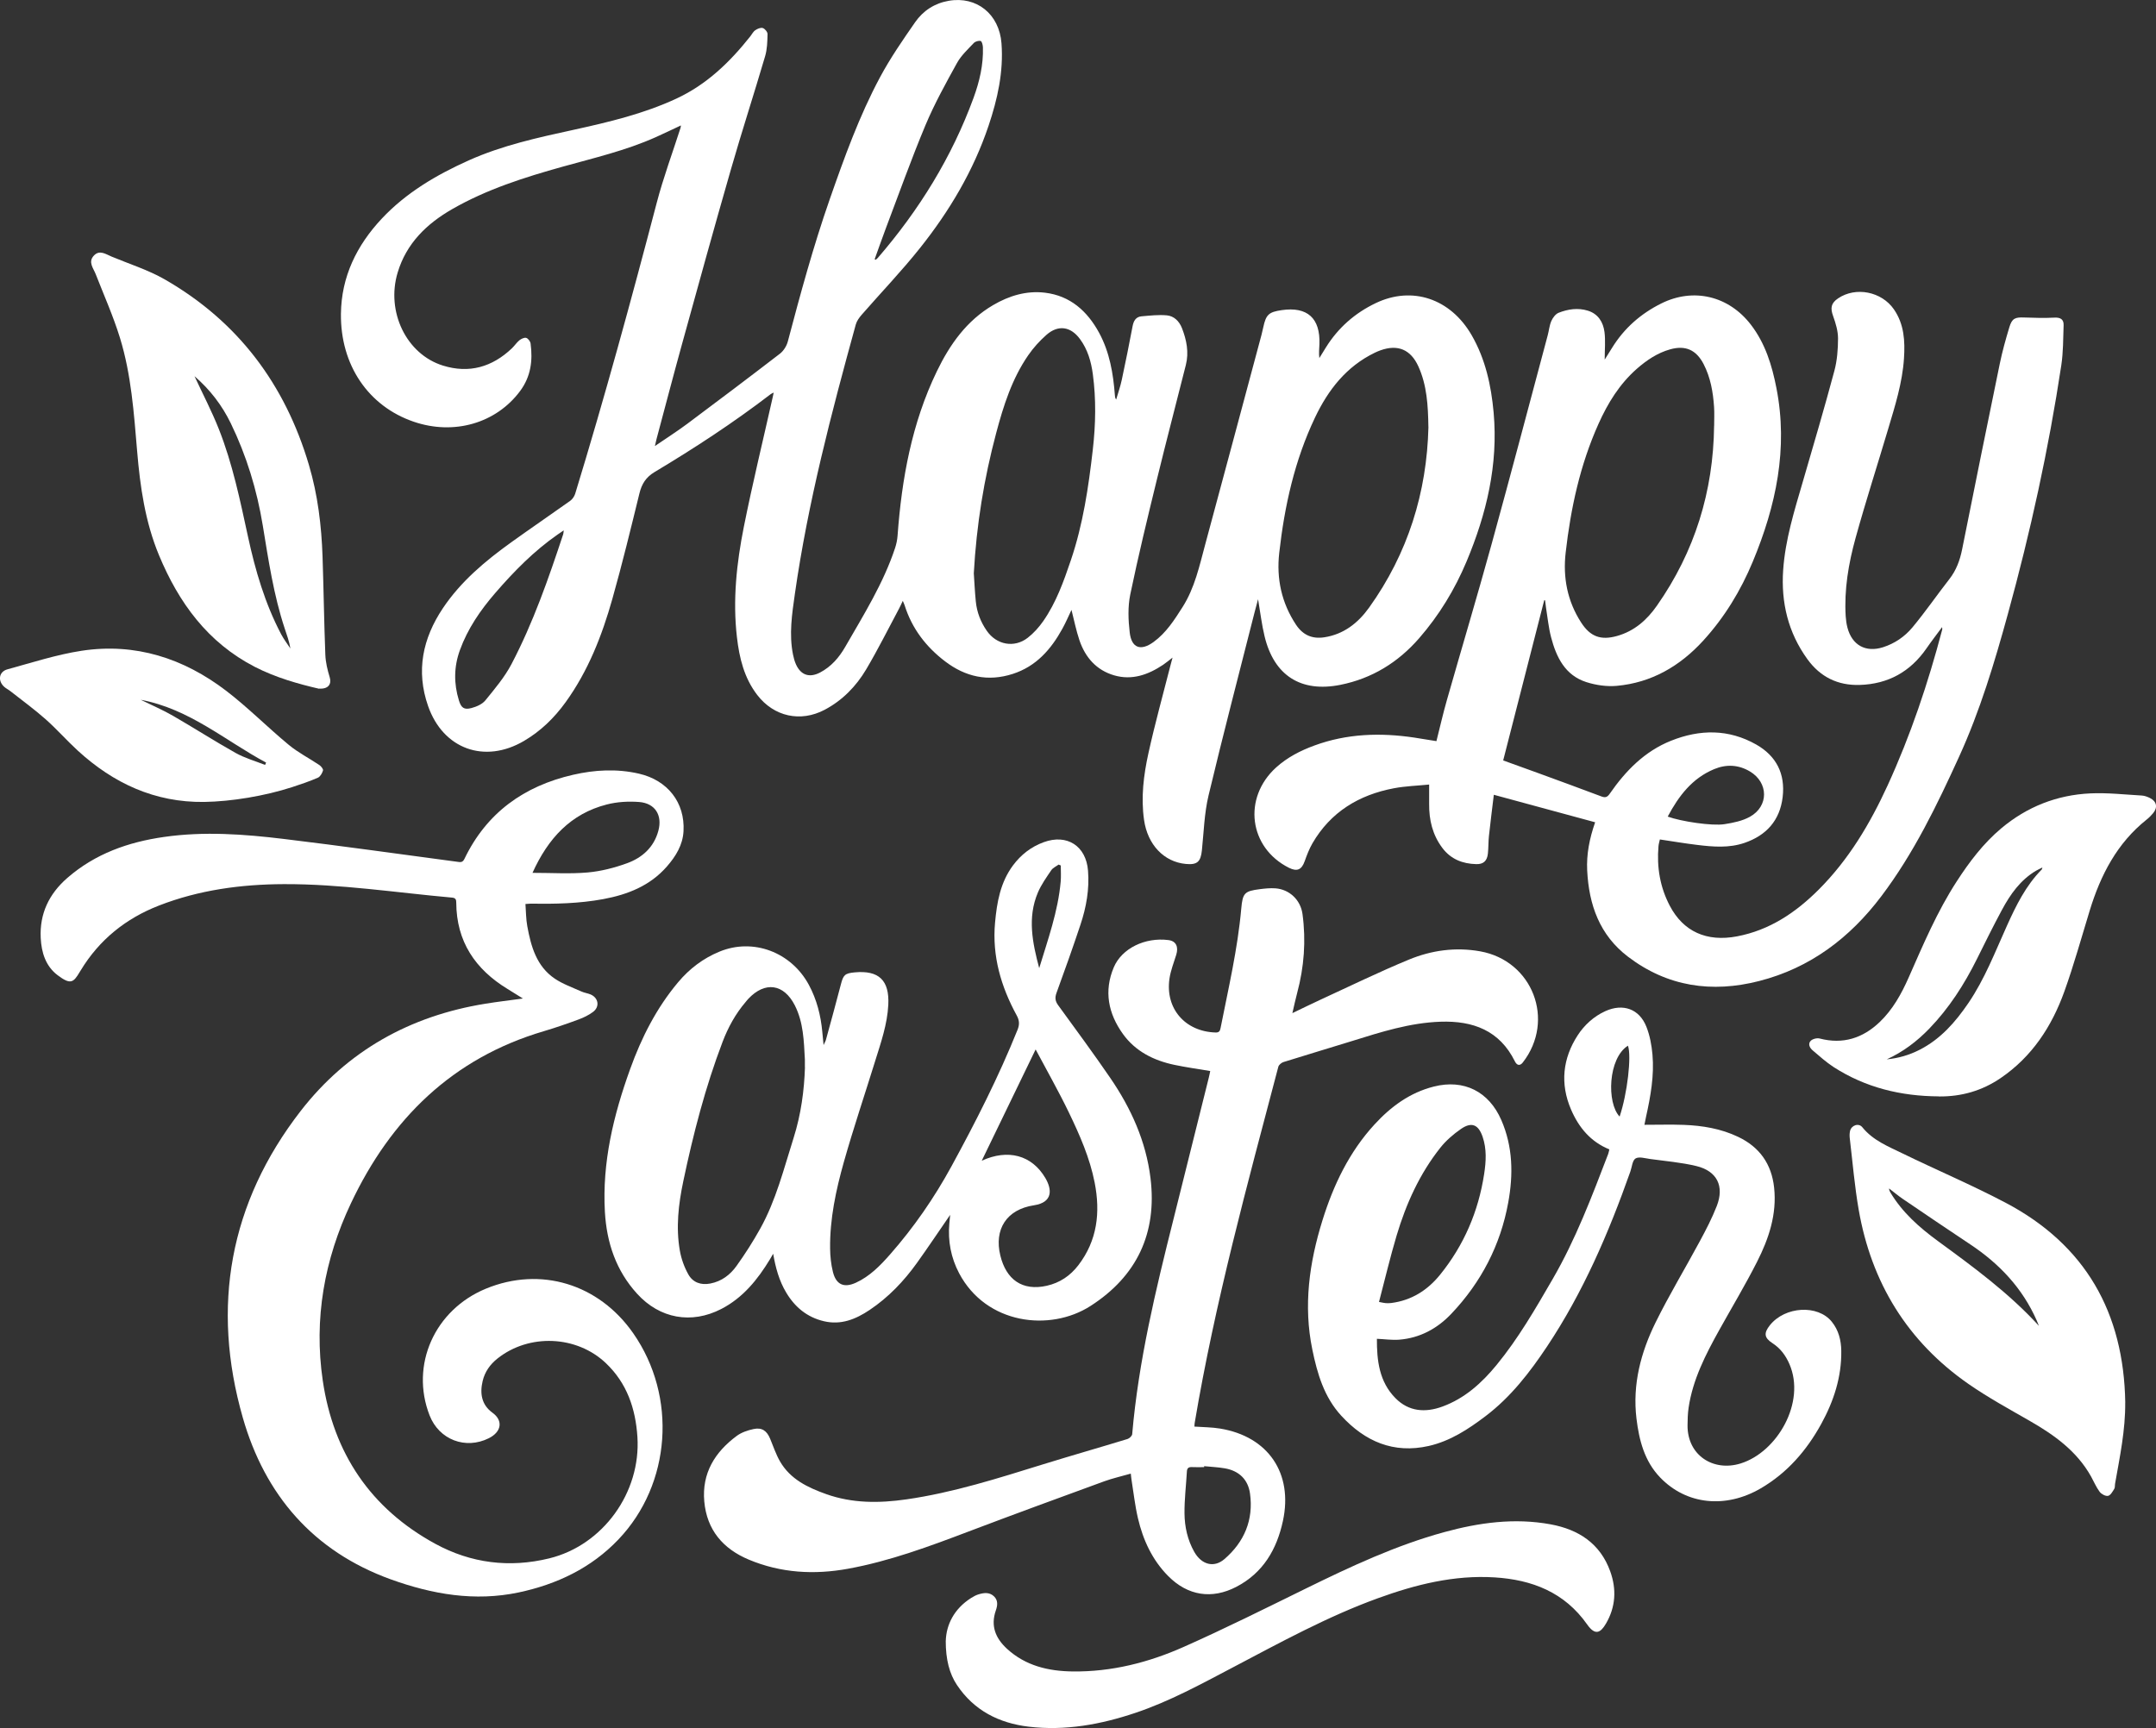
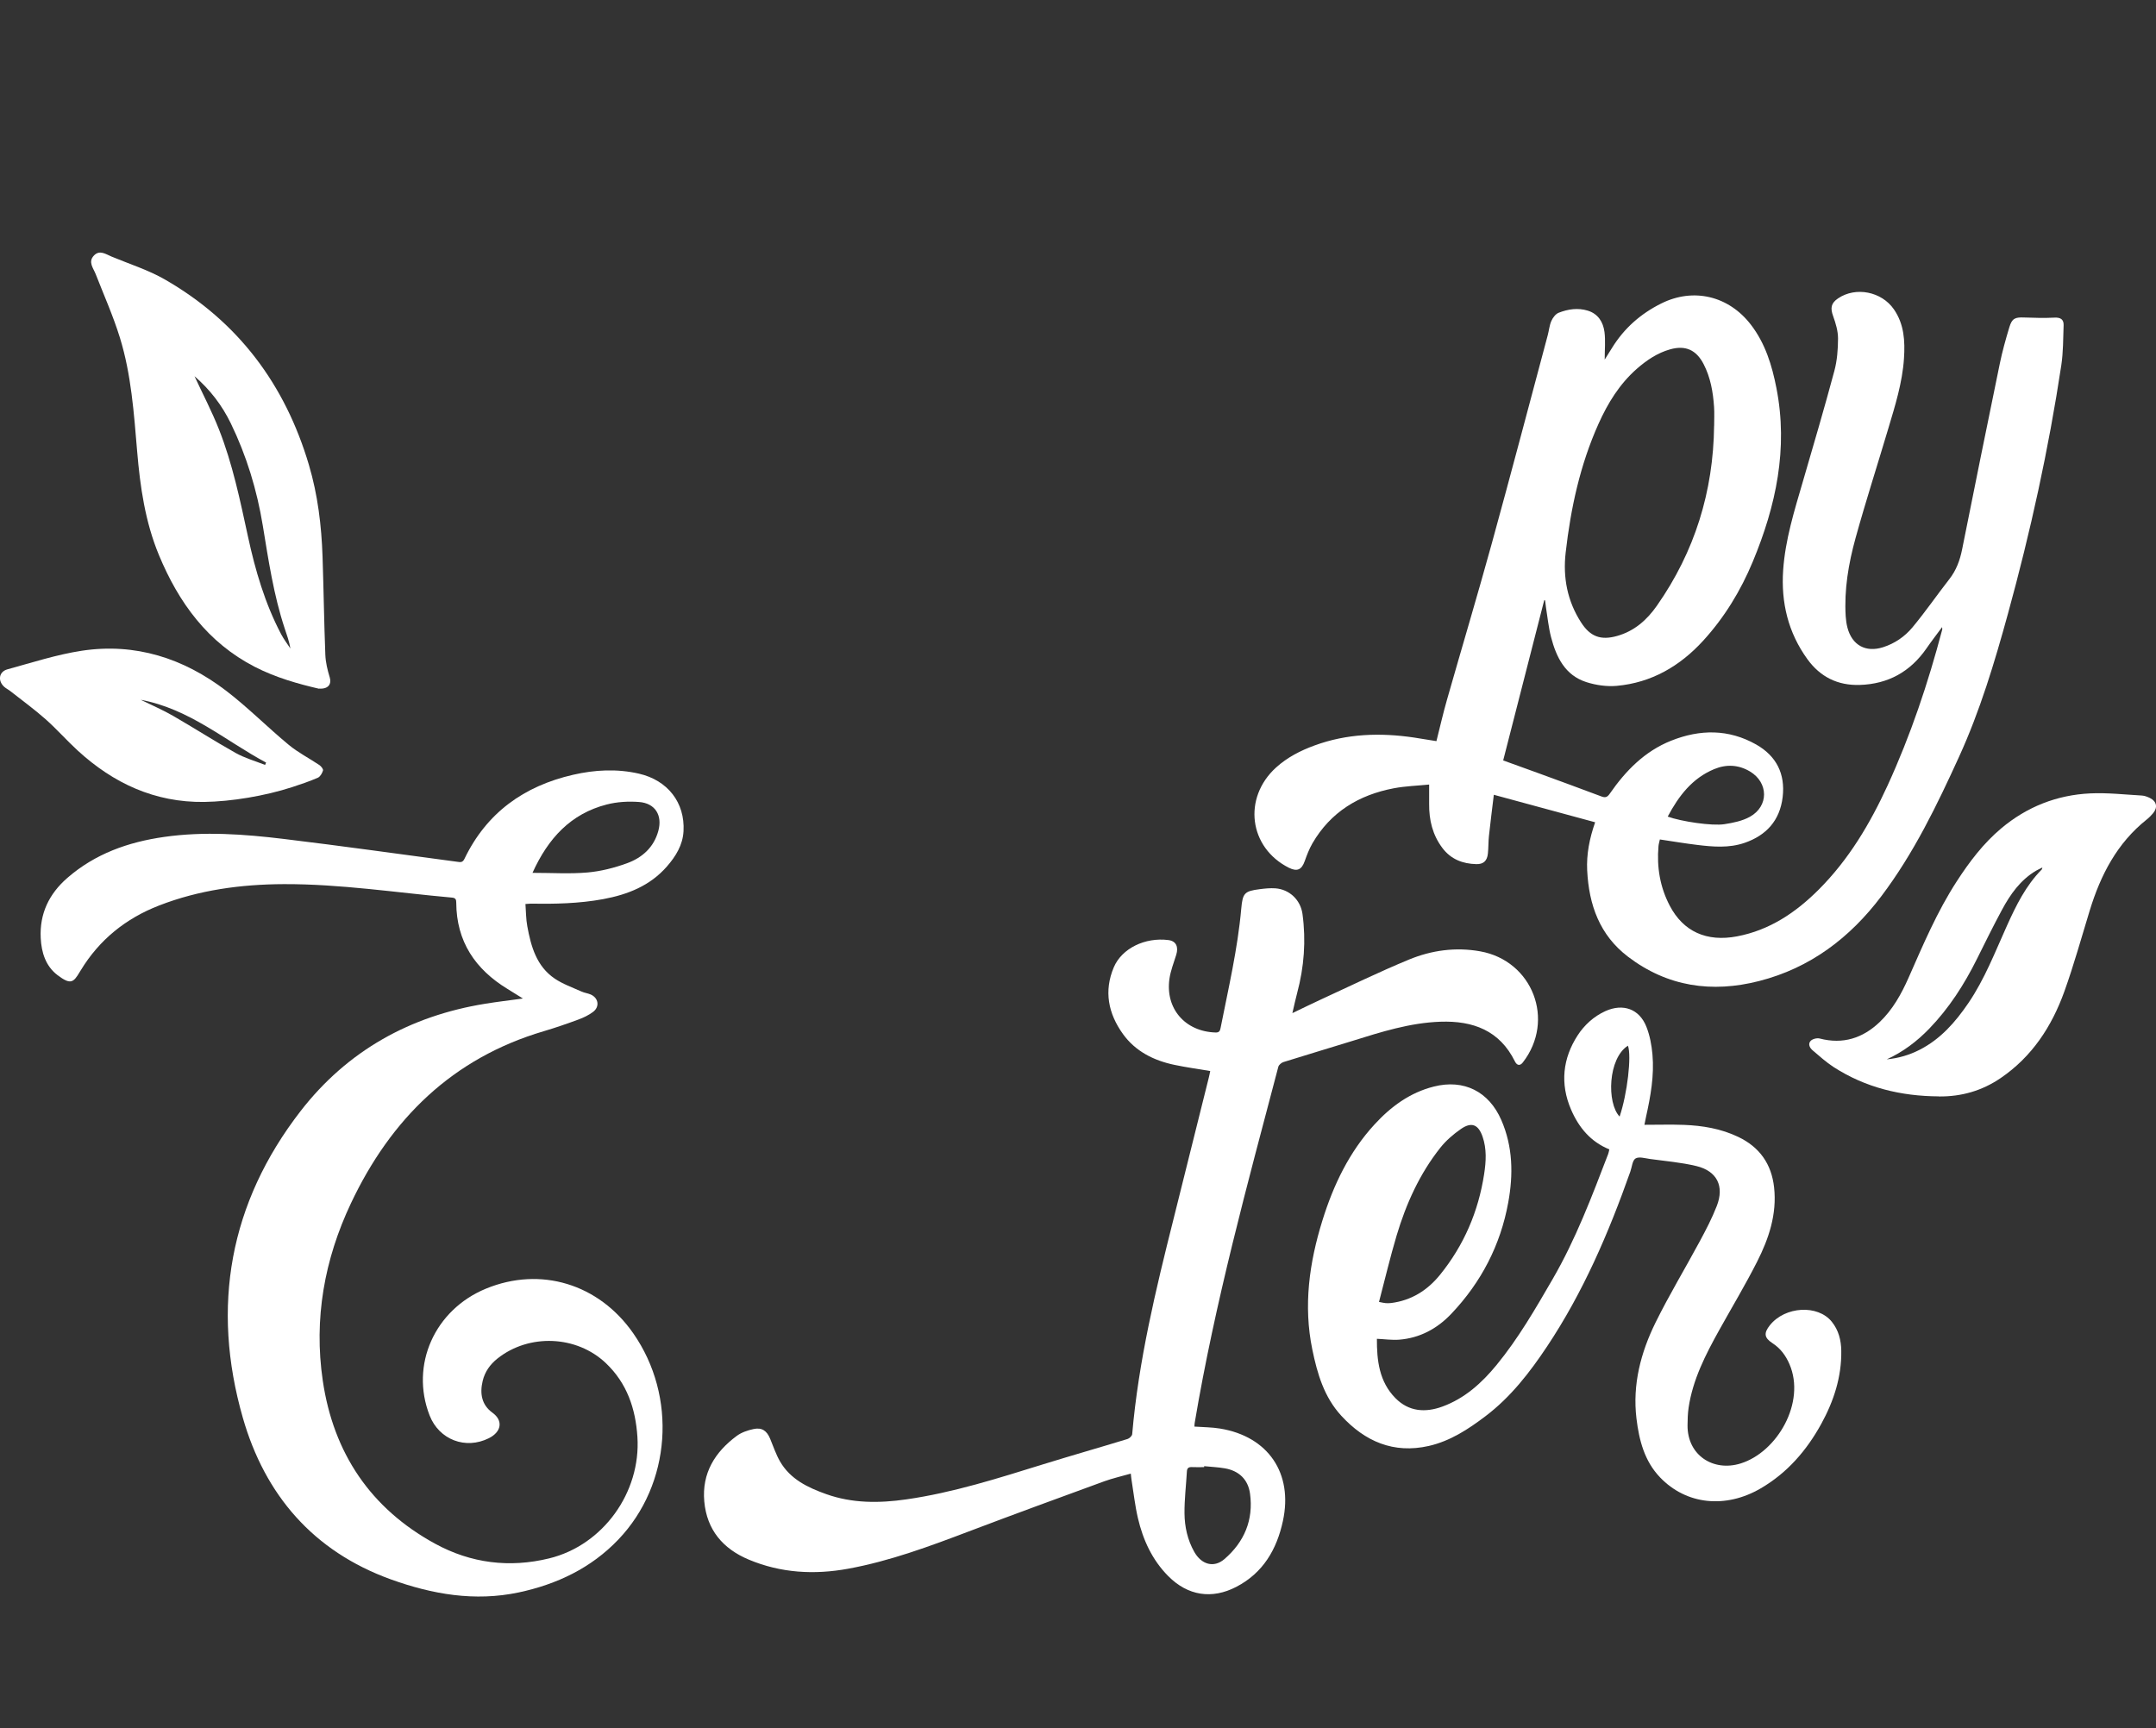
<svg xmlns="http://www.w3.org/2000/svg" id="b" viewBox="0 0 512 410.42">
  <rect x="0" y="0" width="512" height="410.42" fill="#333333" stroke="none" />
  <g id="c">
-     <path d="M155.54,105.93c2.75-1.88,5.26-3.48,7.64-5.25,7.38-5.51,14.73-11.05,22.03-16.67.87-.67,1.6-1.84,1.88-2.91,2.99-11.32,6.06-22.61,9.92-33.68,3.47-9.93,7.02-19.84,12-29.12,2.43-4.53,5.37-8.79,8.31-13.02,1.89-2.73,4.63-4.51,7.98-5.09,6.65-1.16,12.01,3.18,12.53,10.1.51,6.77-.94,13.25-3.07,19.58-3.59,10.68-9.28,20.24-16.25,29-4.37,5.5-9.26,10.59-13.89,15.9-.58.67-1.16,1.47-1.39,2.3-5.82,21.11-11.37,42.28-14.47,64.01-.68,4.77-1.41,9.56-.44,14.39.16.8.38,1.6.71,2.34,1.16,2.56,3.2,3.23,5.7,1.93,2.66-1.39,4.55-3.59,6-6.12,4.37-7.6,9.05-15.06,11.83-23.46.31-.94.52-1.95.59-2.94.99-13.51,3.37-26.69,9.32-39.01,3.09-6.4,7.09-12.07,13.38-15.75,3.8-2.22,7.9-3.47,12.31-2.94,6.01.73,10.05,4.38,12.84,9.5,2.51,4.62,3.37,9.71,3.76,14.89.02.31.04.63.3.99.45-1.55.99-3.08,1.33-4.66.91-4.24,1.76-8.49,2.57-12.75.24-1.28.78-2.24,2.13-2.36,1.99-.17,4.02-.41,6-.23,1.71.16,2.94,1.37,3.59,3.02,1.11,2.84,1.69,5.75.93,8.77-2.27,9.02-4.64,18.02-6.84,27.05-2.23,9.13-4.45,18.26-6.36,27.46-.6,2.9-.48,6.06-.13,9.03.43,3.71,2.63,4.47,5.68,2.24,2.98-2.17,4.93-5.23,6.88-8.3,2.9-4.57,4-9.79,5.38-14.9,4.47-16.57,8.91-33.14,13.35-49.72.16-.6.3-1.22.43-1.83.65-3.01,1.3-3.61,4.39-4.06,6.07-.88,9.17,1.91,8.94,8.08-.04,1.08-.17,2.15-.02,3.31.52-.84,1.04-1.69,1.56-2.53,2.91-4.68,6.9-8.17,11.84-10.53,8.63-4.13,17.75-1.08,22.77,7.62,3.27,5.67,4.64,11.94,5.22,18.37,1.11,12.36-1.68,24.05-6.42,35.36-2.8,6.68-6.52,12.79-11.28,18.26-5.01,5.75-11.2,9.56-18.7,11.06-9.37,1.87-15.74-2.2-17.99-11.51-.68-2.79-1.01-5.67-1.55-8.83-.33,1.22-.6,2.18-.84,3.15-3.67,14.48-7.45,28.93-10.92,43.46-1.01,4.23-1.13,8.68-1.58,13.04-.28,2.71-1.11,3.49-3.81,3.23-5.2-.48-9.1-4.57-9.93-10.48-.76-5.34-.1-10.63,1.04-15.81,1.54-7.01,3.47-13.93,5.24-20.89.13-.5.27-1,.49-1.83-.93.71-1.57,1.26-2.26,1.72-3.54,2.36-7.37,3.73-11.62,2.49-4.2-1.23-6.84-4.25-8.22-8.3-.8-2.35-1.28-4.82-1.9-7.24-.7,1.47-1.36,3.02-2.17,4.48-2.7,4.9-6.2,8.92-11.77,10.72-5.92,1.91-11.25.7-16.08-2.98-4.52-3.44-7.86-7.79-9.59-13.27-.08-.27-.21-.52-.45-1.1-.36.75-.59,1.29-.87,1.81-2.59,4.84-5.04,9.77-7.84,14.49-2.39,4.02-5.63,7.34-9.84,9.57-5.73,3.03-12.04,1.64-16.01-3.51-3.12-4.05-4.26-8.8-4.83-13.74-1.02-8.82-.08-17.57,1.64-26.19,2.07-10.34,4.57-20.6,6.88-30.89.06-.27.11-.54.21-1.01-.37.19-.58.27-.74.4-8.78,6.73-18.02,12.78-27.5,18.45-2.11,1.26-3.09,2.84-3.65,5.13-2.05,8.38-4.09,16.76-6.43,25.06-2.46,8.71-5.74,17.1-11.1,24.52-2.69,3.72-5.9,6.85-9.89,9.19-9.34,5.48-19.19,1.92-22.76-8.29-2.92-8.36-1.29-16.06,3.51-23.24,4.28-6.39,10.09-11.24,16.27-15.68,4.62-3.32,9.33-6.52,13.96-9.82.53-.38.99-1.06,1.19-1.69,6.99-22.86,13.29-45.92,19.35-69.05,1.58-6.04,3.77-11.93,5.68-17.89.04-.13.04-.27.08-.54-2.06.96-4.03,1.92-6.02,2.81-7.08,3.16-14.6,4.91-22.03,6.98-9.07,2.53-18.04,5.37-26.25,10.08-6.05,3.47-10.88,8.11-12.97,15.07-2.79,9.27,2.04,19.39,10.75,22.1,6.23,1.94,11.7.35,16.38-4.1.63-.6,1.11-1.36,1.77-1.9.44-.35,1.17-.71,1.62-.58.46.13.99.84,1.05,1.35.54,4.04.06,7.84-2.48,11.26-5.67,7.65-15.69,10.59-25.29,7.3-10.75-3.68-17.41-13.45-17.27-25.63.1-8.82,3.75-16.25,9.69-22.59,5.81-6.19,12.97-10.39,20.65-13.84,7.98-3.58,16.45-5.42,24.93-7.27,8.34-1.83,16.62-3.79,24.44-7.43,7.21-3.36,12.67-8.67,17.51-14.77.39-.49.68-1.12,1.17-1.45.5-.34,1.28-.68,1.79-.52.5.16,1.14.94,1.13,1.43-.04,1.77-.08,3.6-.58,5.28-2.64,8.97-5.53,17.86-8.11,26.84-3.97,13.8-7.79,27.64-11.61,41.48-2.08,7.52-4.05,15.08-6.07,22.62-.11.4-.19.81-.37,1.6ZM339.21,101.41c-.08-5.1-.34-9.91-2.39-14.41-1.82-3.99-4.88-5.27-9-3.79-.45.16-.9.35-1.33.56-6.76,3.27-11.07,8.81-14.21,15.41-4.84,10.17-7.24,21.01-8.49,32.12-.69,6.12.53,11.87,3.99,17.09,1.63,2.45,3.84,3.41,6.69,2.98,4.64-.71,8.04-3.4,10.67-7.07,9.23-12.89,13.7-27.36,14.08-42.88ZM231.26,136.23c.13,1.91.24,4.28.47,6.62.25,2.54,1.15,4.88,2.61,6.97,2.31,3.35,6.53,4.14,9.71,1.67,1.42-1.1,2.68-2.51,3.71-3.99,3.06-4.4,4.84-9.41,6.54-14.43,2.9-8.54,4.2-17.39,5.22-26.32.68-5.98.8-11.93,0-17.89-.4-3-1.23-5.86-3.05-8.33-2.2-3-5.17-3.45-7.96-1-1.61,1.42-3.1,3.06-4.32,4.83-3.87,5.6-5.89,11.99-7.62,18.49-2.88,10.8-4.68,21.77-5.32,33.38ZM133.88,125.96c-.6.41-1.03.7-1.46,1-5.62,3.91-10.37,8.75-14.82,13.9-3.52,4.07-6.54,8.46-8.39,13.57-1.43,3.95-1.46,7.92-.23,11.92.54,1.77,1.22,2.29,2.98,1.82,1.2-.32,2.57-.91,3.31-1.83,2.24-2.75,4.58-5.52,6.21-8.63,5.15-9.84,8.79-20.31,12.27-30.83.07-.21.06-.45.12-.9ZM207.72,61.58c.08.04.16.08.24.12.17-.15.37-.29.52-.47,9.79-11.34,17.56-23.89,22.72-38,1.41-3.87,2.35-7.84,2.22-12-.02-.53-.24-1.41-.53-1.49-.48-.13-1.28.1-1.64.48-1.41,1.5-3,2.96-3.98,4.73-2.67,4.84-5.37,9.71-7.5,14.8-3.38,8.08-6.32,16.35-9.43,24.55-.91,2.41-1.75,4.85-2.63,7.27Z" style="fill:#fff; stroke-width:0px;" />
    <path d="M366.71,142.59c-3.23,12.63-6.47,25.26-9.74,38.02,2.81,1.01,5.47,1.96,8.13,2.94,5.07,1.86,10.14,3.7,15.19,5.61.94.36,1.41.19,1.99-.65,3.77-5.44,8.28-10.07,14.56-12.58,6.86-2.74,13.67-2.8,20.21.9,4.8,2.72,6.94,6.97,6.29,12.48-.66,5.57-3.88,9.11-9.08,10.89-3.66,1.25-7.43.94-11.18.48-2.91-.35-5.81-.84-8.9-1.3-.11.51-.28,1.05-.33,1.6-.43,4.97.36,9.73,2.69,14.16,3.22,6.13,8.75,8.62,15.94,7.26,7.74-1.46,13.96-5.65,19.41-11.1,7.13-7.12,12.19-15.64,16.36-24.72,5.48-11.95,9.64-24.37,12.99-37.08.02-.09-.01-.19-.04-.55-1.32,1.79-2.56,3.39-3.71,5.06-3.84,5.54-9.1,8.46-15.84,8.67-5.22.16-9.37-1.89-12.43-6.11-4.58-6.33-6.29-13.46-5.76-21.18.5-7.23,2.66-14.09,4.67-20.99,2.55-8.74,5.12-17.48,7.48-26.28.67-2.48.87-5.15.88-7.73,0-1.77-.55-3.6-1.16-5.3-.7-1.93-.52-3.08,1.18-4.23,4.18-2.83,10.33-1.62,13.25,2.61,2.45,3.55,2.66,7.56,2.39,11.67-.38,5.78-2.12,11.26-3.76,16.76-2.57,8.64-5.34,17.22-7.74,25.9-1.67,6.05-2.73,12.25-2.34,18.58.06.91.19,1.83.42,2.71,1.1,4.15,4.32,5.94,8.43,4.64,2.78-.88,5.18-2.53,7-4.72,3.08-3.7,5.81-7.68,8.77-11.47,1.65-2.11,2.51-4.48,3.03-7.07,2.94-14.7,5.91-29.39,8.94-44.08.6-2.92,1.41-5.81,2.27-8.66.64-2.12,1.36-2.41,3.53-2.32,2.4.09,4.82.15,7.22.03,1.44-.07,2.19.45,2.14,1.81-.11,3.17-.08,6.38-.55,9.51-3.01,19.94-7.33,39.6-12.68,59.05-3.17,11.54-6.61,22.99-11.58,33.89-5.26,11.54-10.78,22.98-18.48,33.17-7.46,9.89-16.91,17.05-29.03,20.14-11.19,2.86-21.74,1.37-31.14-5.79-6.74-5.14-9.27-12.32-9.68-20.47-.19-3.85.54-7.58,1.89-11.45-7.98-2.17-15.85-4.3-24.06-6.53-.42,3.49-.82,6.63-1.16,9.78-.15,1.39-.1,2.8-.25,4.19-.18,1.72-1.05,2.55-2.76,2.5-3.23-.08-6.03-1.15-8.05-3.84-2.34-3.11-3.18-6.65-3.14-10.47.01-1.39,0-2.78,0-4.59-2.76.28-5.6.36-8.36.88-8.3,1.57-15.03,5.62-19.36,13.09-.76,1.32-1.32,2.78-1.83,4.22-.72,2.05-1.8,2.55-3.75,1.58-9.5-4.77-11.02-16.58-3.05-23.82,2.65-2.4,5.77-4,9.1-5.22,7.72-2.84,15.65-3.08,23.68-1.89,1.75.26,3.5.56,5.3.85.85-3.36,1.59-6.65,2.52-9.88,3.53-12.38,7.22-24.71,10.64-37.12,4.53-16.45,8.87-32.95,13.28-49.44.3-1.12.39-2.31.85-3.35.34-.77,1-1.66,1.73-1.95,2.22-.87,4.58-1.23,6.94-.5,2.45.76,3.64,2.72,3.95,5.07.26,2.02.05,4.1.05,6.55.71-1.14,1.24-1.97,1.76-2.81,2.86-4.64,6.81-8.1,11.67-10.52,7.66-3.82,16.05-1.8,21.31,5.07,3.41,4.45,4.99,9.64,6.04,15.02,2.82,14.37-.1,27.98-5.61,41.22-2.87,6.91-6.73,13.25-11.78,18.78-5.53,6.05-12.27,9.98-20.53,10.73-2.37.21-4.94-.16-7.22-.89-5.06-1.62-7.13-5.92-8.37-10.64-.61-2.32-.83-4.74-1.22-7.12-.09-.55-.14-1.11-.21-1.67-.08,0-.17,0-.25-.01ZM407.07,101.12c0-1.49.08-2.99-.02-4.48-.24-3.53-.84-7-2.49-10.18-1.74-3.35-4.3-4.51-7.93-3.49-3.03.85-5.59,2.58-7.93,4.63-4.1,3.61-6.88,8.13-9.1,13.08-4.37,9.74-6.59,20.03-7.79,30.56-.68,5.91.39,11.53,3.67,16.61,2.17,3.36,4.66,4.29,8.53,3.2,4.11-1.15,7.11-3.81,9.48-7.21,8.98-12.82,13.39-27.12,13.57-42.73ZM396.04,193.95c3.17,1.15,10.52,2.27,13.48,1.8,2.06-.32,4.24-.76,6.03-1.75,4.53-2.51,4.45-8.13.02-10.77-2.72-1.62-5.61-1.75-8.48-.56-5.23,2.17-8.43,6.36-11.05,11.29Z" style="fill:#fff; stroke-width:0px;" />
    <path d="M124.17,237.15c-1.43-.89-2.53-1.58-3.64-2.26-7.68-4.68-12.13-11.28-12.18-20.49,0-.74-.14-1.13-1-1.21-13.3-1.19-26.54-3.25-39.94-3.2-10.15.04-20.12,1.38-29.64,5.08-7.88,3.06-14.18,8.11-18.6,15.4-.08.12-.16.24-.23.37-1.51,2.56-2.18,3.1-5.27.77-2.83-2.14-3.83-5.4-4-8.82-.29-5.78,1.98-10.5,6.33-14.28,6.6-5.74,14.46-8.52,22.98-9.73,9.5-1.36,18.99-.66,28.43.48,13.74,1.66,27.45,3.59,41.17,5.42.73.1,1.27.24,1.72-.7,5.26-10.95,14.15-17.29,25.79-19.96,5.17-1.19,10.41-1.47,15.64-.27,6.83,1.57,10.97,6.88,10.59,13.67-.18,3.28-1.83,5.95-3.93,8.36-4.01,4.6-9.31,6.69-15.14,7.77-5.72,1.06-11.5,1.17-17.3,1.08-.28,0-.57.04-1.17.08.14,1.79.12,3.57.44,5.28.88,4.81,2.19,9.52,6.53,12.45,1.92,1.3,4.18,2.08,6.32,3.05.7.32,1.49.41,2.2.71,1.88.82,2.2,2.94.54,4.16-1.03.76-2.24,1.35-3.45,1.79-2.71,1-5.45,1.95-8.22,2.77-21.71,6.41-36.33,20.83-45.8,40.87-6.31,13.34-8.85,27.46-6.69,42.13,2.53,17.19,11.34,30.36,26.7,38.74,8.49,4.63,17.64,5.78,27.08,3.47,12.79-3.13,21.8-15.69,20.94-28.85-.44-6.75-2.49-12.76-7.48-17.51-6.95-6.62-18.26-7.07-25.76-1.1-1.75,1.4-2.99,3.13-3.51,5.33-.71,2.96-.25,5.67,2.31,7.52,2.62,1.89,2.16,4.57-.84,6.07-5.52,2.76-11.81.38-14.07-5.41-4.66-11.95,1.17-25.08,13.38-30.11,12.96-5.34,26.79-1.15,34.98,10.6,10.45,14.99,9.04,35.8-3.53,48.98-6.45,6.77-14.6,10.64-23.67,12.57-10.44,2.21-20.52.45-30.39-3.11-18.41-6.66-29.88-20.06-35.13-38.39-7.55-26.36-3.19-51,13.74-72.85,11.09-14.3,25.98-22.58,43.83-25.47,2.84-.46,5.7-.8,8.94-1.24ZM126.44,207.31c4.66,0,8.91.28,13.1-.09,3.17-.28,6.36-1.1,9.36-2.19,3.6-1.31,6.38-3.77,7.44-7.69,1.01-3.7-.75-6.57-4.58-6.86-2.54-.19-5.23-.04-7.69.6-8.5,2.19-13.88,7.97-17.62,16.24Z" style="fill:#fff; stroke-width:0px;" />
    <path d="M283.66,338.83c2.08.15,4.11.14,6.09.47,11.42,1.88,17.37,10.62,14.91,21.96-1.46,6.75-4.71,12.33-11.06,15.63-5.8,3.02-11.53,2.12-16.15-2.53-3.82-3.84-6.01-8.6-7.22-13.79-.7-2.99-1.03-6.07-1.52-9.11-.07-.41-.1-.83-.17-1.46-2.19.63-4.3,1.1-6.32,1.83-10.72,3.92-21.45,7.84-32.12,11.89-9.38,3.56-18.78,7.06-28.69,8.87-8.04,1.47-15.96,1.03-23.58-2.16-6.14-2.57-9.97-7.06-10.58-13.82-.6-6.69,2.51-11.72,7.71-15.57,1.12-.83,2.58-1.32,3.96-1.62,1.99-.44,3.17.38,3.96,2.27.76,1.82,1.38,3.72,2.36,5.42,2.45,4.23,6.59,6.2,10.97,7.76,6.21,2.21,12.6,2.17,19.01,1.25,11.16-1.6,21.86-5.04,32.59-8.36,6.63-2.05,13.3-3.95,19.94-5.98.46-.14,1.08-.73,1.12-1.15,1.5-17.37,5.58-34.24,9.81-51.08,2.81-11.22,5.61-22.44,8.4-33.67.13-.5.22-1.01.32-1.5-2.92-.49-5.73-.88-8.49-1.46-4.91-1.03-9.27-3.2-12.25-7.35-3.47-4.84-4.56-10.18-2.15-15.85,1.9-4.45,7.39-7.16,12.98-6.44,1.81.23,2.42,1.61,1.84,3.49-.58,1.88-1.33,3.75-1.61,5.68-1.03,7.11,3.73,12.56,10.95,12.78.88.03,1.06-.41,1.19-1.08,1.86-9.41,4.06-18.76,4.91-28.35.33-3.68.77-4.15,4.38-4.61,1.24-.16,2.5-.29,3.74-.2,3.27.24,5.95,2.7,6.42,6.09.86,6.33.39,12.6-1.27,18.78-.39,1.47-.71,2.97-1.13,4.77,2.4-1.15,4.5-2.19,6.63-3.17,7-3.22,13.94-6.61,21.06-9.55,5.36-2.21,11.05-3,16.89-1.96,12.47,2.22,17.93,16.37,10.14,26.4-.64.83-1.37.76-1.87-.24-3.64-7.39-9.99-9.7-17.68-9.44-7.27.25-14.12,2.44-20.98,4.58-5.43,1.69-10.88,3.3-16.3,5-.49.15-1.11.67-1.23,1.13-7.38,28.02-15.05,55.97-19.86,84.59-.05.27-.04.55-.06.89ZM285.96,348.23c0,.08,0,.15-.01.23-.96,0-1.93.04-2.89-.01-.78-.04-1.16.23-1.2,1.03-.19,3.32-.6,6.64-.57,9.95.03,3.19.72,6.34,2.33,9.17,1.72,3.03,4.66,3.84,7.14,1.71,4.73-4.07,6.95-9.32,6.09-15.57-.46-3.35-2.62-5.42-6-6-1.61-.28-3.25-.34-4.88-.51Z" style="fill:#fff; stroke-width:0px;" />
-     <path d="M225.69,288.47c-2.79,4.05-5.3,7.81-7.93,11.48-3.11,4.34-6.76,8.17-11.23,11.17-3.31,2.22-6.81,3.65-10.89,2.68-3.98-.94-6.87-3.34-8.94-6.81-1.68-2.81-2.52-5.9-3.09-9.21-.25.43-.49.86-.75,1.29-2.94,4.85-6.42,9.17-11.58,11.83-7.09,3.65-14.6,2.3-19.99-3.63-5-5.49-7.21-12.1-7.64-19.39-.68-11.79,2.04-22.98,5.99-33.95,2.7-7.5,6.26-14.52,11.41-20.65,2.68-3.19,5.93-5.66,9.79-7.25,7.99-3.31,17.05.09,21.25,7.89,1.88,3.5,2.83,7.26,3.19,11.18.08.91.18,1.82.3,3.11.29-.63.48-.93.56-1.25,1.19-4.37,2.41-8.73,3.54-13.12.58-2.27.94-2.67,3.28-2.89,5.75-.54,8.28,1.88,7.99,7.69-.23,4.63-1.75,8.97-3.11,13.34-2.48,8.01-5.17,15.96-7.45,24.03-1.88,6.68-3.34,13.5-3.26,20.51.02,1.87.22,3.77.67,5.58.76,3.04,2.63,3.85,5.47,2.55,3.28-1.51,5.76-4.05,8.08-6.69,5.66-6.43,10.51-13.46,14.61-20.97,5.75-10.54,11.19-21.24,15.68-32.4.5-1.23.46-2.21-.18-3.39-3.75-6.87-5.88-14.13-5.16-22.06.44-4.85,1.26-9.56,4.27-13.61,1.9-2.55,4.3-4.41,7.28-5.5,5.54-2.03,10.07.88,10.53,6.77.35,4.4-.41,8.67-1.79,12.81-1.81,5.44-3.73,10.84-5.7,16.23-.41,1.14-.3,1.95.4,2.91,4.17,5.73,8.38,11.44,12.38,17.28,4.94,7.21,8.49,15.07,9.55,23.81,1.59,13.05-3.24,23.29-14.28,30.36-9.6,6.15-24.75,4.38-31.18-7.81-1.93-3.67-2.68-7.62-2.32-11.76.05-.62.12-1.24.21-2.18ZM191.14,253.48c0-.91.02-1.39,0-1.87-.24-4.38-.34-8.8-2.39-12.83-2.62-5.14-7.09-5.75-11.04-1.55-.23.24-.44.52-.65.77-2.41,2.82-4.16,6.03-5.47,9.47-4.09,10.74-6.96,21.84-9.32,33.07-1.15,5.46-1.79,10.97-.82,16.51.34,1.94,1.05,3.92,2.02,5.64,1.07,1.91,2.97,2.6,5.23,2.16,2.68-.52,4.71-2.08,6.21-4.18,2.04-2.85,3.94-5.82,5.64-8.88,3.75-6.75,5.59-14.22,7.91-21.52,1.78-5.62,2.53-11.36,2.7-16.79ZM233.12,275.69c6.25-2.86,11.92-1.35,15.13,4.11,1.56,2.65,1.87,5.77-2.71,6.47-6.49.98-9.51,5.69-7.98,11.95,1.38,5.65,5.17,8.48,11.03,7.16,3.09-.7,5.56-2.36,7.48-4.86,4.53-5.9,5.27-12.57,3.89-19.63-1.15-5.87-3.55-11.31-6.12-16.65-2.44-5.06-5.23-9.96-7.9-14.99-4.33,8.94-8.56,17.68-12.8,26.44ZM246.78,229.97c2.06-6.8,4.48-13.47,5.11-20.58.11-1.27.02-2.55.02-3.83-.17-.07-.35-.14-.52-.21-.59.44-1.35.76-1.74,1.34-1.15,1.7-2.37,3.41-3.17,5.28-2.55,5.99-1.28,12.01.31,17.99Z" style="fill:#fff; stroke-width:0px;" />
    <path d="M390.48,267.15c3.33,0,6.36-.09,9.39.02,4.46.17,8.83.9,12.91,2.85,5.08,2.42,7.92,6.44,8.53,12.03.69,6.35-1.26,12.15-4.06,17.66-2.79,5.5-5.97,10.8-8.97,16.19-3.24,5.83-6.29,11.75-7.28,18.46-.2,1.38-.24,2.79-.25,4.18-.04,7.15,6.15,11.05,12.6,9.05,8.71-2.7,15.53-14.52,11.6-23.6-.89-2.05-2.13-3.74-4.03-4.97-1.98-1.29-2.1-2.4-.61-4.27,3.6-4.5,11.38-4.95,14.7-.82,1.62,2.01,2.21,4.38,2.25,6.89.09,6.24-1.79,11.97-4.76,17.38-3.48,6.32-8.06,11.62-14.38,15.31-8.3,4.84-17.65,3.91-23.9-2.62-3.71-3.87-4.98-8.85-5.6-13.99-.97-8.08,1.03-15.68,4.55-22.82,3.24-6.56,7.04-12.85,10.51-19.3,1.46-2.71,2.89-5.46,4.01-8.33,1.84-4.71.08-8.31-4.84-9.5-3.59-.87-7.32-1.17-11-1.68-1.17-.16-2.63-.62-3.45-.12-.76.47-.85,2.04-1.24,3.13-5.14,14.55-11.2,28.66-19.79,41.55-4.1,6.15-8.62,12-14.59,16.52-4.1,3.11-8.39,5.92-13.48,7.08-8.36,1.89-15.15-1.06-20.78-7.18-4.08-4.44-5.69-9.98-6.87-15.7-2.16-10.45-.73-20.65,2.39-30.67,2.61-8.41,6.36-16.27,12.39-22.83,3.87-4.22,8.39-7.55,14.07-8.98,7.13-1.81,13.07,1.17,16.02,7.94,2.77,6.35,2.86,12.96,1.65,19.6-1.84,10.13-6.43,18.95-13.5,26.41-3.35,3.54-7.48,5.78-12.41,6.17-1.7.13-3.43-.13-5.28-.21-.02,5.11.53,10.19,4.42,14.11,3.15,3.19,7.07,3.48,11.15,1.98,5.29-1.94,9.33-5.59,12.82-9.84,5.19-6.32,9.26-13.38,13.35-20.44,5.47-9.44,9.3-19.58,13.18-29.7.12-.31.16-.64.28-1.1-4.44-1.8-7.26-5.2-9.09-9.45-2.65-6.14-1.99-12.17,1.58-17.66,1.56-2.4,3.8-4.48,6.57-5.73,4.18-1.89,8.06-.54,9.74,3.72.82,2.07,1.24,4.36,1.44,6.59.44,4.99-.44,9.9-1.52,14.76-.1.46-.19.93-.39,1.94ZM327.46,309.22c.87.16,1.24.27,1.62.29.43.03.87.02,1.3-.03,4.8-.61,8.62-3.03,11.59-6.7,5.67-7,9.12-15.03,10.48-23.94.46-2.98.63-5.95-.37-8.86-1-2.91-2.63-3.58-5.15-1.83-1.8,1.25-3.53,2.74-4.88,4.44-4.92,6.2-8.13,13.31-10.38,20.84-1.54,5.16-2.77,10.41-4.19,15.8ZM384.62,265.2c1.83-5.42,2.87-14.36,1.98-16.84-4.75,3-5.07,13.6-1.98,16.84Z" style="fill:#fff; stroke-width:0px;" />
-     <path d="M224.6,389.73c.11-3.79,1.94-7.62,6.05-10.21.57-.36,1.18-.69,1.82-.87,1.23-.36,2.49-.51,3.55.47,1.04.98.88,2.19.47,3.37-1.28,3.67-.09,6.59,2.63,9.1,4.43,4.07,9.85,5.33,15.62,5.4,9.23.11,18.02-2.12,26.36-5.83,9.82-4.36,19.44-9.17,29.08-13.9,10.61-5.21,21.3-10.21,32.75-13.35,8.32-2.28,16.73-3.44,25.31-1.86,6.63,1.22,11.77,4.55,14.15,11.17,1.53,4.24,1.3,8.45-1.01,12.4-1.26,2.16-2.54,2.96-4.46.22-5.39-7.67-13.11-10.64-21.99-11.19-9.61-.6-18.76,1.7-27.71,4.95-12.01,4.36-23.17,10.5-34.43,16.42-7.55,3.97-15.04,8.08-23.17,10.81-8.23,2.76-16.64,4.31-25.32,3.28-7.06-.84-13-3.83-17.06-9.92-1.76-2.64-2.66-6.04-2.65-10.45Z" style="fill:#fff; stroke-width:0px;" />
-     <path d="M504.69,333.12c.06,6.54-1.28,12.87-2.4,19.23-.08.43,0,.94-.2,1.27-.4.64-.89,1.55-1.48,1.66-.59.12-1.58-.41-1.99-.96-.83-1.11-1.37-2.43-2.05-3.65-3.36-6-8.68-9.82-14.48-13.15-4.93-2.83-9.94-5.57-14.6-8.8-14.52-10.09-23.09-24.08-26.1-41.44-.97-5.59-1.44-11.27-2.11-16.92-.07-.57-.06-1.17.06-1.73.32-1.38,2.05-1.98,2.92-.9,2.54,3.15,6.17,4.57,9.61,6.25,8.1,3.95,16.42,7.47,24.39,11.67,19.03,10.02,28.1,26.17,28.44,47.46ZM484.19,314.89c-.18-.43-.34-.87-.53-1.29-3.38-7.65-8.85-13.45-15.75-18.03-5.38-3.57-10.71-7.2-16.05-10.82-1.13-.77-2.17-1.65-3.25-2.48.01.41.16.7.32.97,2.83,4.73,6.87,8.3,11.24,11.5,8.44,6.17,16.87,12.34,24.02,20.16Z" style="fill:#fff; stroke-width:0px;" />
+     <path d="M224.6,389.73Z" style="fill:#fff; stroke-width:0px;" />
    <path d="M460.43,260.4c-8.97-.04-17.41-2.07-25-6.97-1.77-1.14-3.34-2.59-4.96-3.95-.72-.6-1.17-1.55-.47-2.27.44-.46,1.49-.72,2.14-.55,5.52,1.44,10.22-.08,14.22-3.89,3.11-2.96,5.17-6.68,6.9-10.59,3.44-7.8,6.76-15.67,11.43-22.86,3-4.63,6.31-9.01,10.56-12.58,6.11-5.13,13.22-7.93,21.15-8.3,4.07-.19,8.17.28,12.25.51.65.04,1.32.3,1.92.59,1.58.78,1.88,2.22.77,3.57-.46.56-.97,1.08-1.54,1.53-7.05,5.61-10.95,13.17-13.53,21.59-1.98,6.45-3.77,12.96-6.05,19.3-2.98,8.27-7.65,15.43-15.09,20.51-4.45,3.04-9.36,4.44-14.71,4.38ZM448.03,251.61c2.76-.26,5.35-1.01,7.81-2.26,4.97-2.53,8.5-6.56,11.57-11.06,3.91-5.73,6.38-12.19,9.21-18.46,2.17-4.81,4.48-9.5,8.24-13.31.08-.08.08-.22.16-.48-.6.3-1.08.52-1.53.78-3.7,2.2-6.08,5.58-8.06,9.26-2.08,3.86-4.02,7.79-5.97,11.72-3,6.03-6.6,11.64-11.3,16.51-2.94,3.04-6.25,5.55-10.13,7.31Z" style="fill:#fff; stroke-width:0px;" />
    <path d="M75.76,163.58c-4.88-1.13-10.26-2.63-15.26-5.2-11.16-5.75-18.05-15.21-22.75-26.53-3.28-7.9-4.47-16.23-5.18-24.66-.77-9.08-1.39-18.21-4.09-26.97-1.58-5.13-3.79-10.08-5.75-15.1-.56-1.44-1.86-2.88-.46-4.39,1.37-1.49,2.87-.35,4.25.22,4.22,1.76,8.66,3.15,12.6,5.41,17.39,9.98,28.57,24.91,34.24,44.06,2.11,7.12,2.99,14.43,3.24,21.82.26,7.76.36,15.52.66,23.27.07,1.8.51,3.62,1.04,5.35.48,1.57-.27,2.84-2.53,2.69ZM46.2,89.37c1.99,4.29,4.12,8.35,5.79,12.59,3.25,8.23,5.03,16.88,6.9,25.49,1.74,8.04,4.03,15.87,7.87,23.18.63,1.19,1.46,2.27,2.2,3.4-.27-1.7-.84-3.22-1.35-4.76-2.63-7.95-3.85-16.2-5.2-24.42-1.39-8.48-3.86-16.6-7.61-24.32-2.09-4.29-4.93-8-8.59-11.16Z" style="fill:#fff; stroke-width:0px;" />
    <path d="M48.49,190.47c-11.72.15-21.54-4.42-30.03-12.2-2.63-2.41-4.99-5.11-7.66-7.47-2.66-2.35-5.54-4.45-8.34-6.65-.45-.36-.99-.61-1.42-.99-1.63-1.43-1.33-3.63.74-4.19,5.85-1.6,11.67-3.5,17.63-4.41,12.73-1.93,24.2,1.79,34.29,9.5,5.19,3.97,9.82,8.67,14.86,12.84,2.23,1.85,4.88,3.19,7.3,4.82.41.28.94.96.85,1.28-.2.65-.66,1.47-1.23,1.72-1.98.86-4.04,1.56-6.1,2.23-6.47,2.1-14.41,3.42-20.88,3.52ZM62.95,181.68c.08-.19.16-.38.24-.56-9.68-5.18-18.15-12.74-29.77-14.91,2.78,1.36,5.29,2.43,7.64,3.79,5,2.88,9.86,6.01,14.89,8.83,2.18,1.22,4.66,1.92,7,2.85Z" style="fill:#fff; stroke-width:0px;" />
  </g>
</svg>